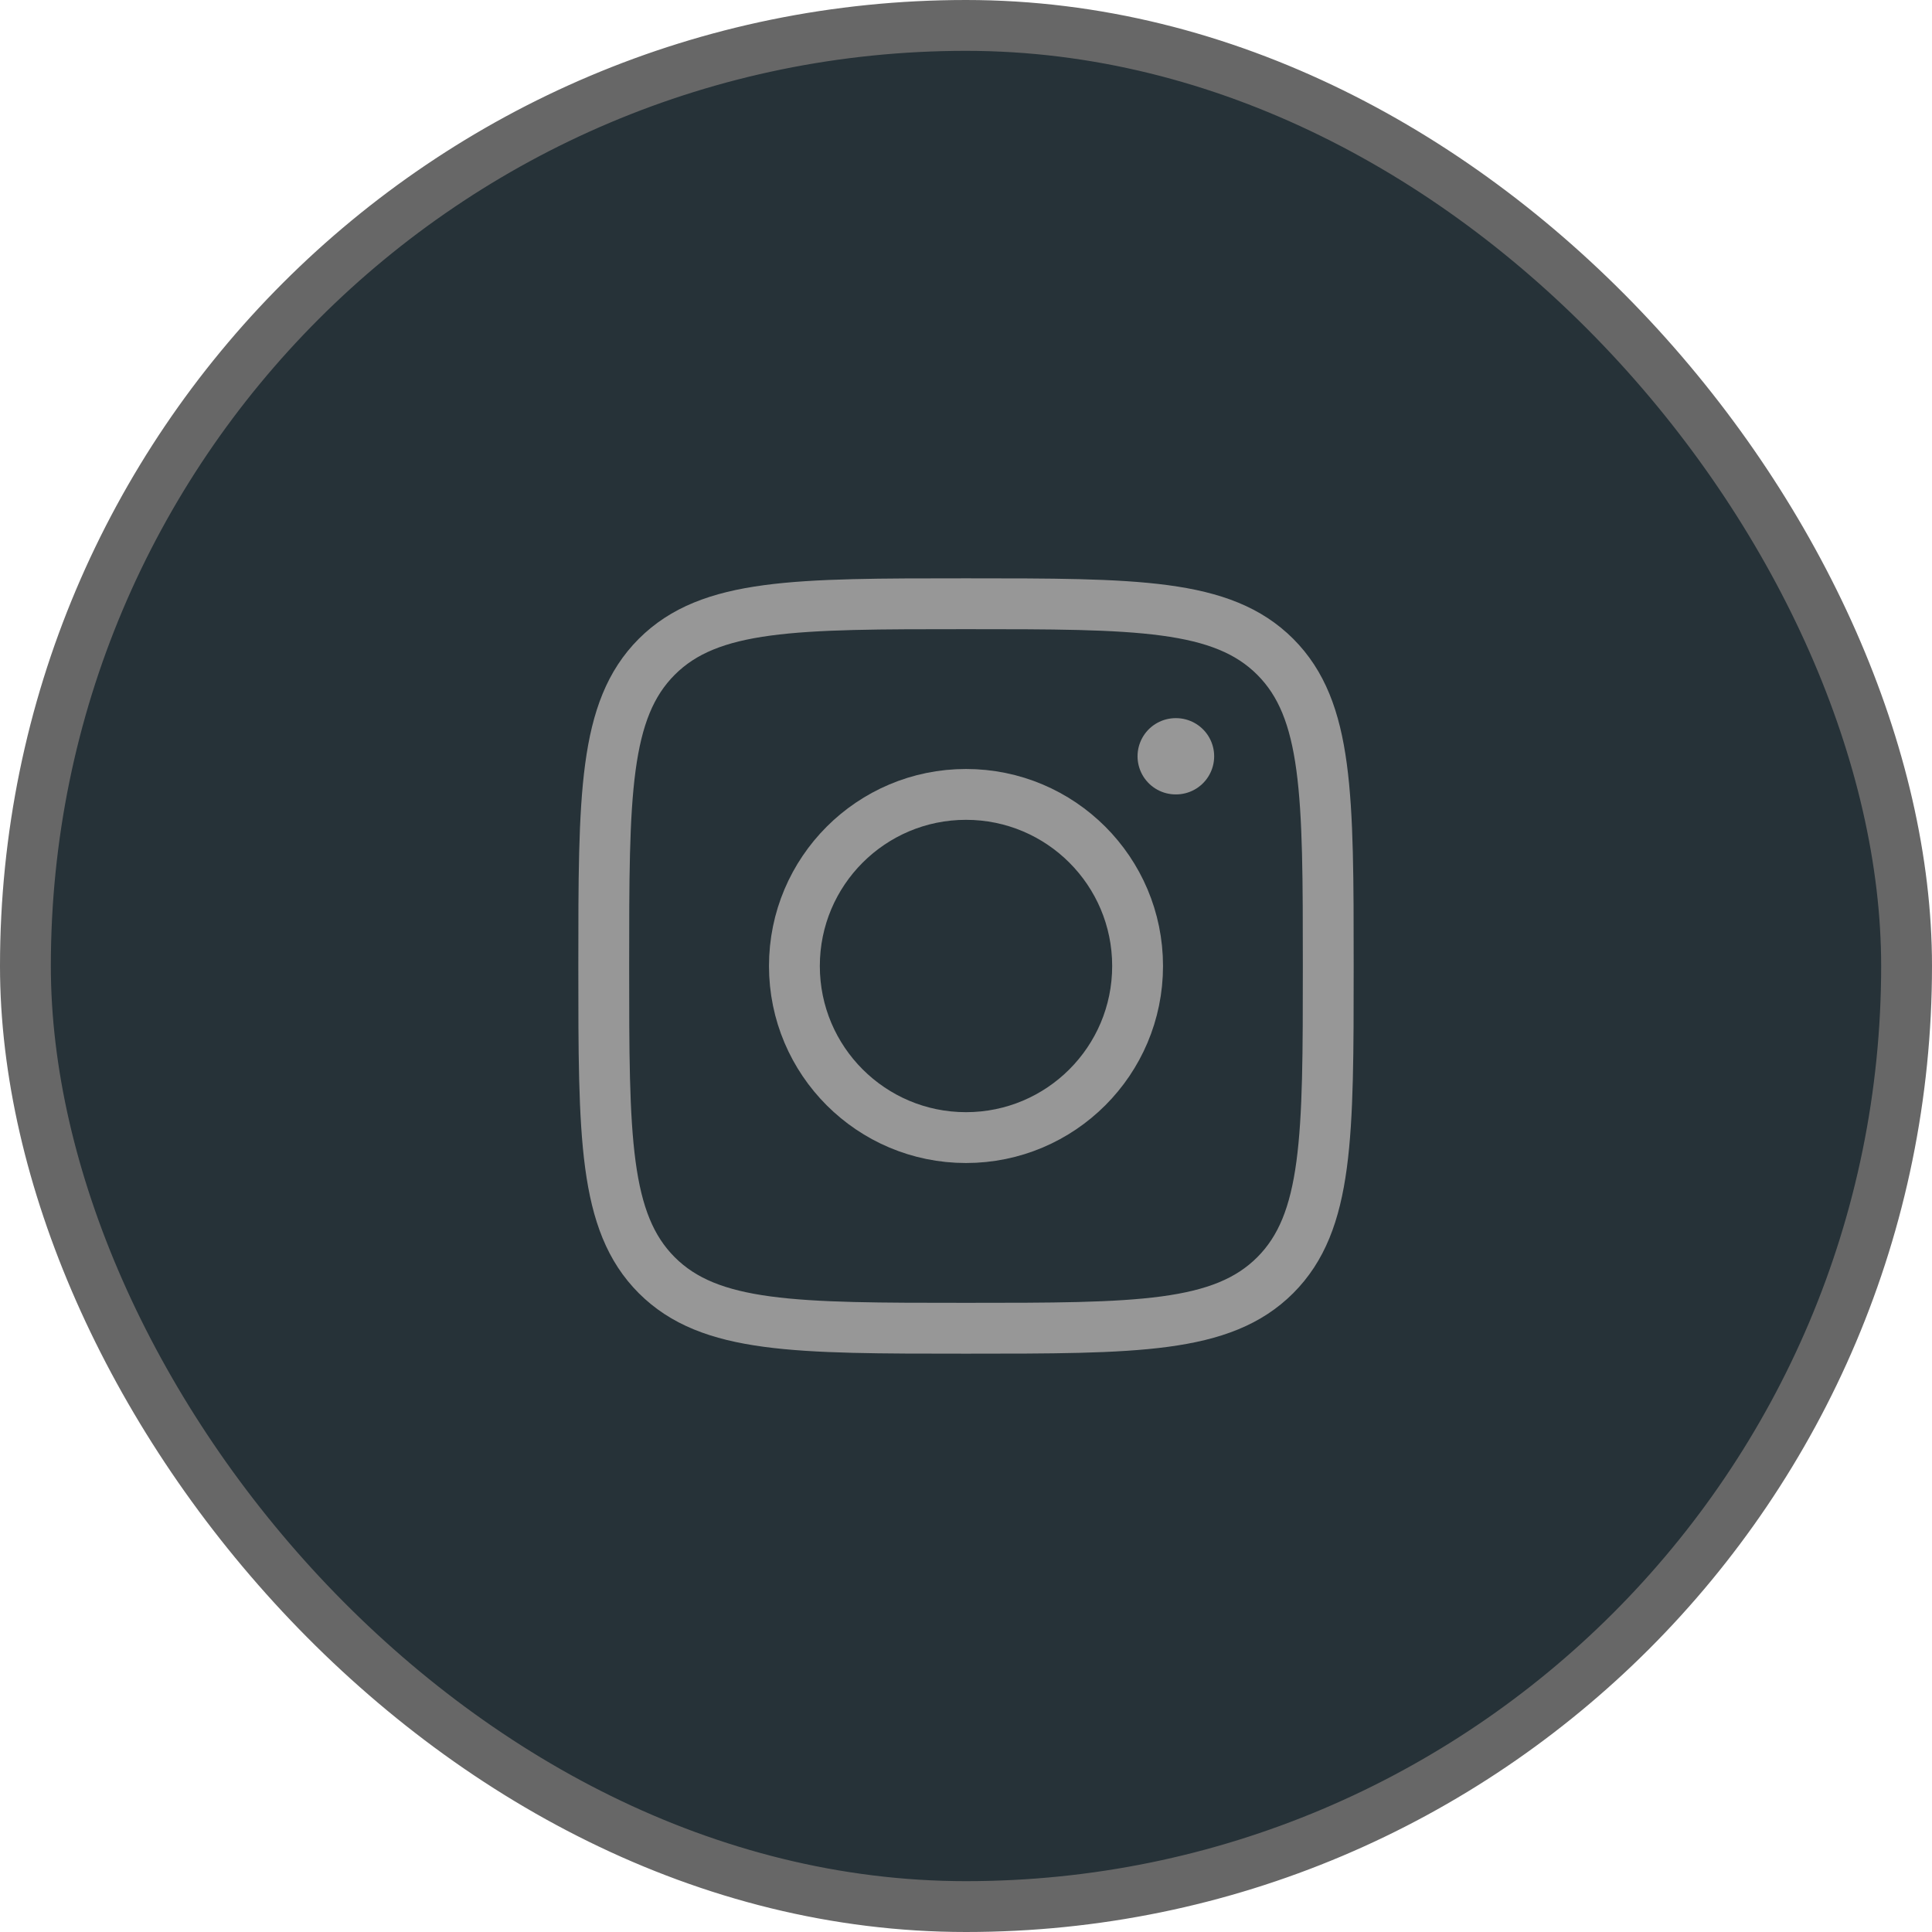
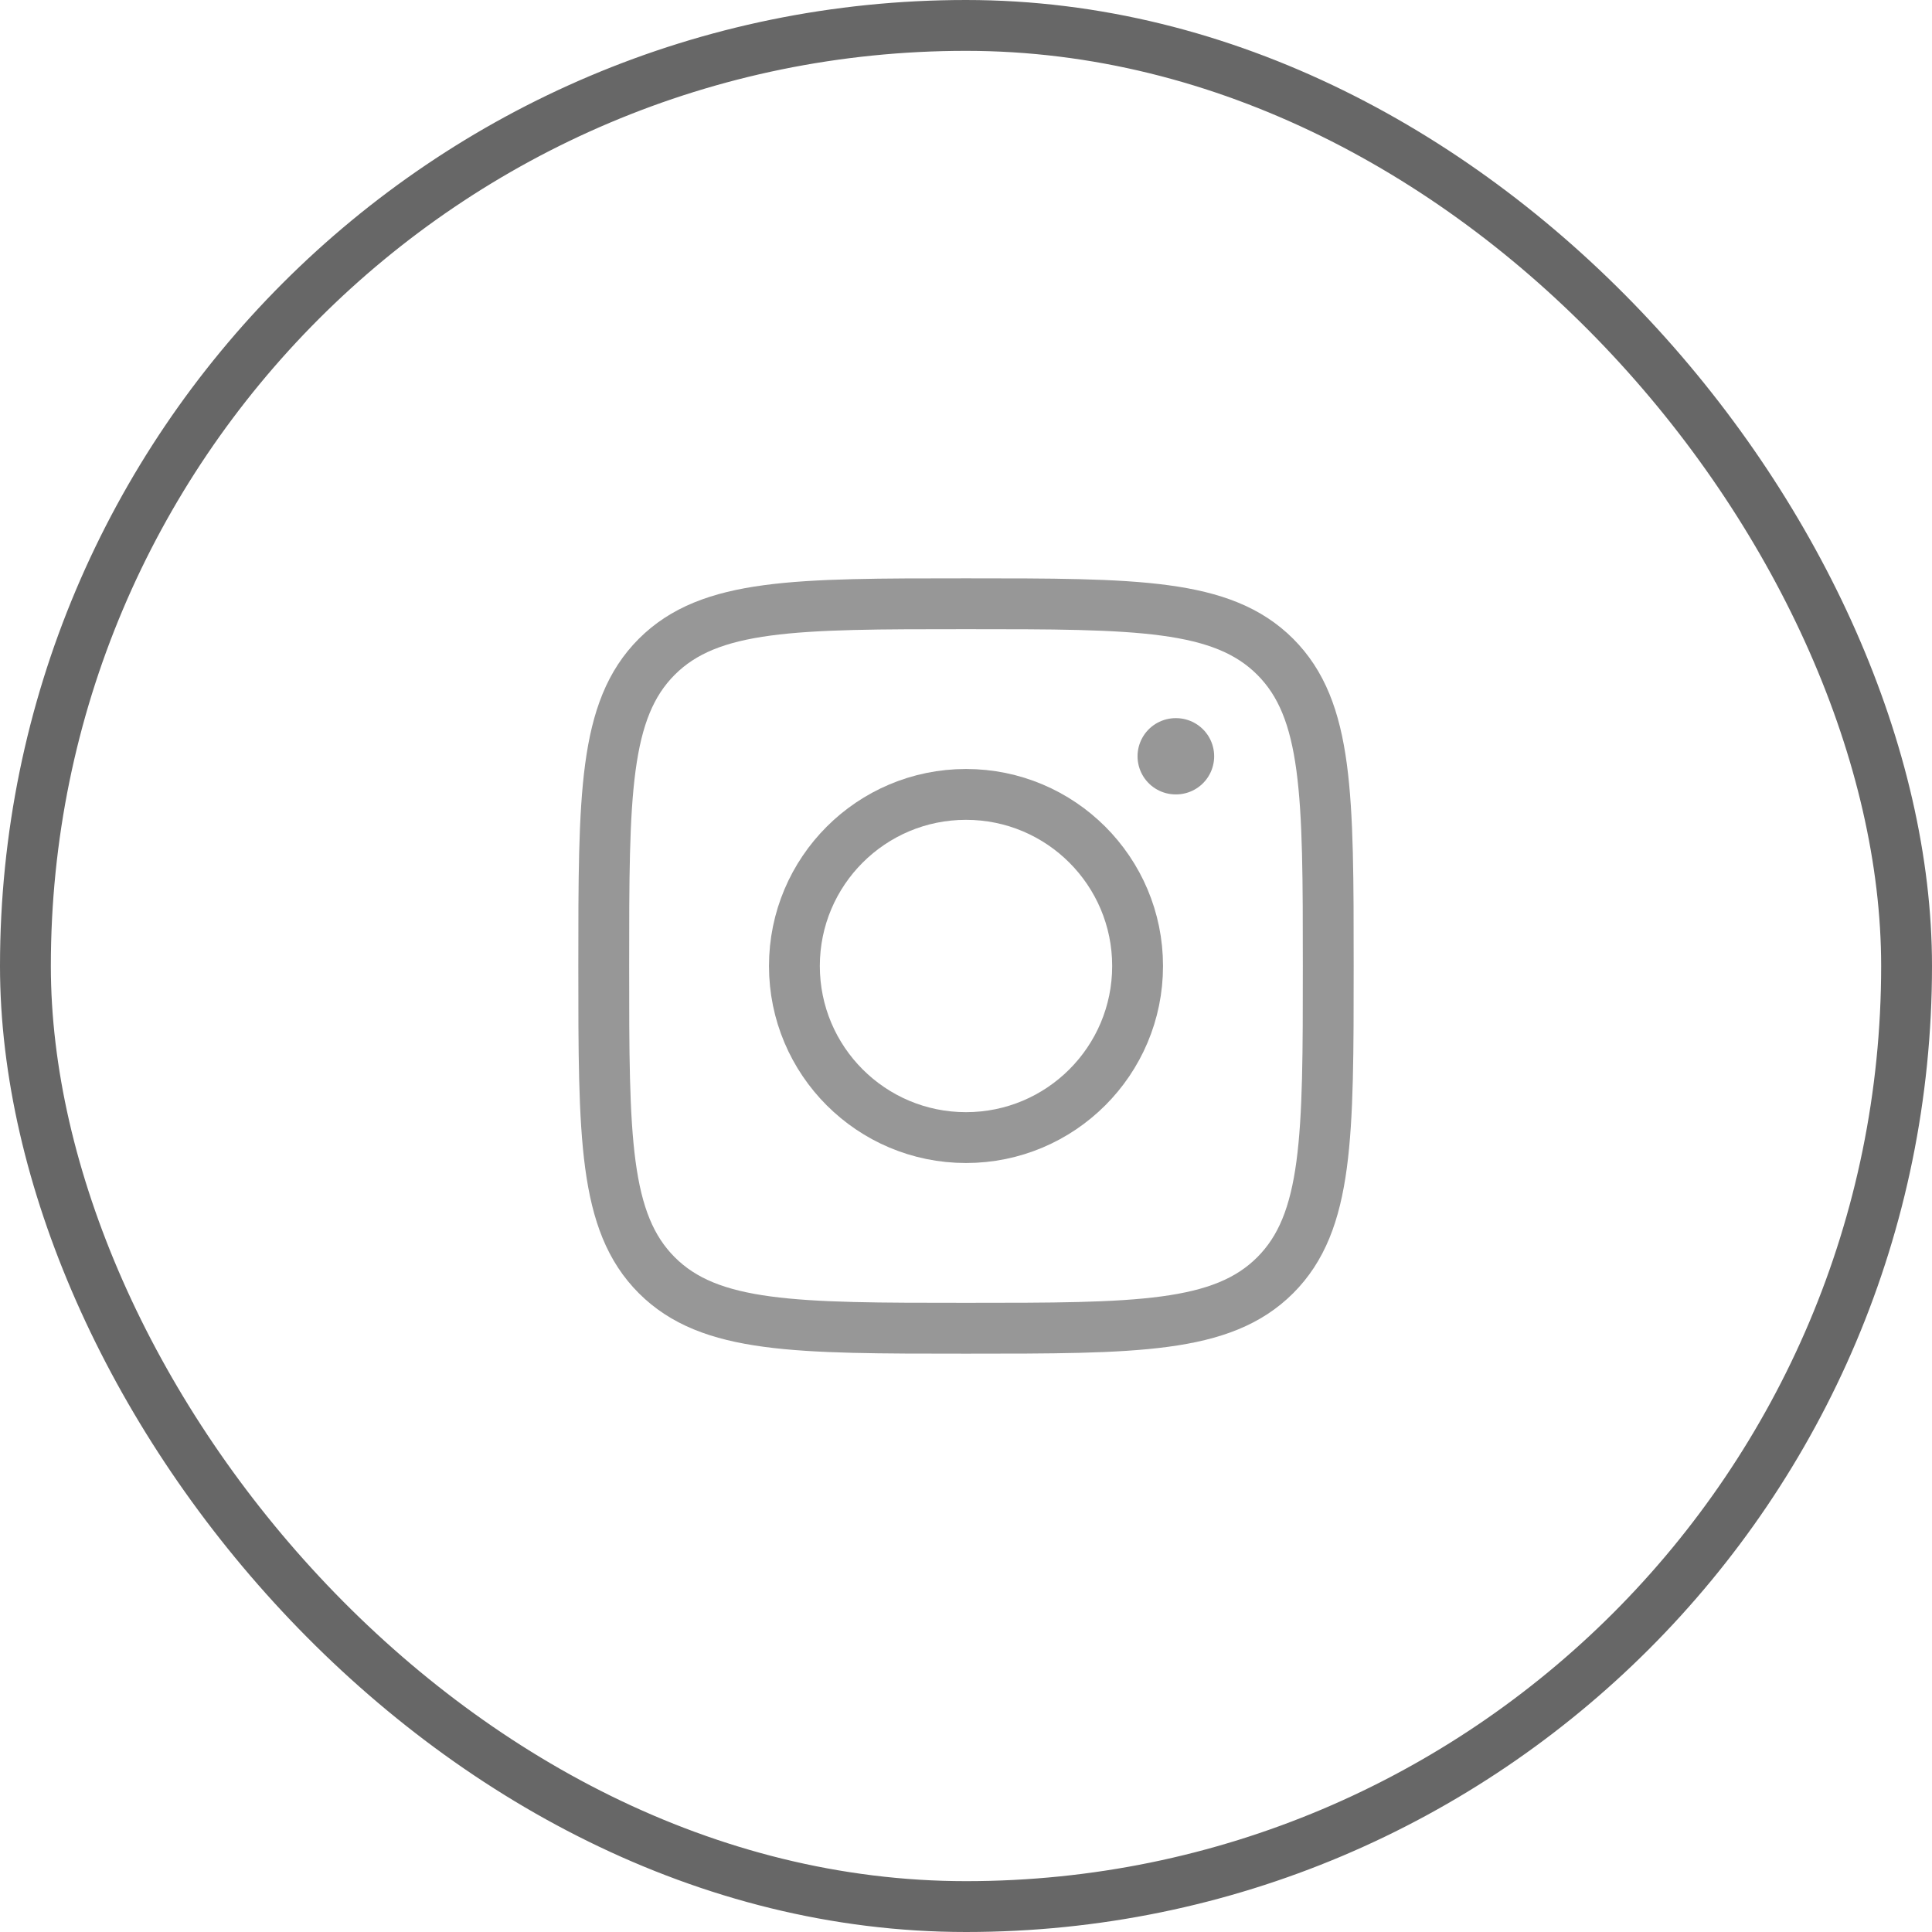
<svg xmlns="http://www.w3.org/2000/svg" width="38" height="38" viewBox="0 0 38 38" fill="none">
-   <rect x="0.5" y="0.5" width="37" height="37" rx="18.5" fill="#263238" />
  <rect x="0.5" y="0.5" width="37" height="37" rx="18.5" stroke="#676767" />
  <path d="M11.875 19C11.875 15.641 11.875 13.962 12.918 12.918C13.962 11.875 15.641 11.875 19 11.875C22.359 11.875 24.038 11.875 25.082 12.918C26.125 13.962 26.125 15.641 26.125 19C26.125 22.359 26.125 24.038 25.082 25.082C24.038 26.125 22.359 26.125 19 26.125C15.641 26.125 13.962 26.125 12.918 25.082C11.875 24.038 11.875 22.359 11.875 19Z" stroke="#979797" stroke-linejoin="round" />
  <path d="M22.375 19C22.375 20.864 20.864 22.375 19 22.375C17.136 22.375 15.625 20.864 15.625 19C15.625 17.136 17.136 15.625 19 15.625C20.864 15.625 22.375 17.136 22.375 19Z" stroke="#979797" />
  <path d="M23.131 14.875L23.124 14.875" stroke="#979797" stroke-width="1.5" stroke-linecap="round" stroke-linejoin="round" />
</svg>